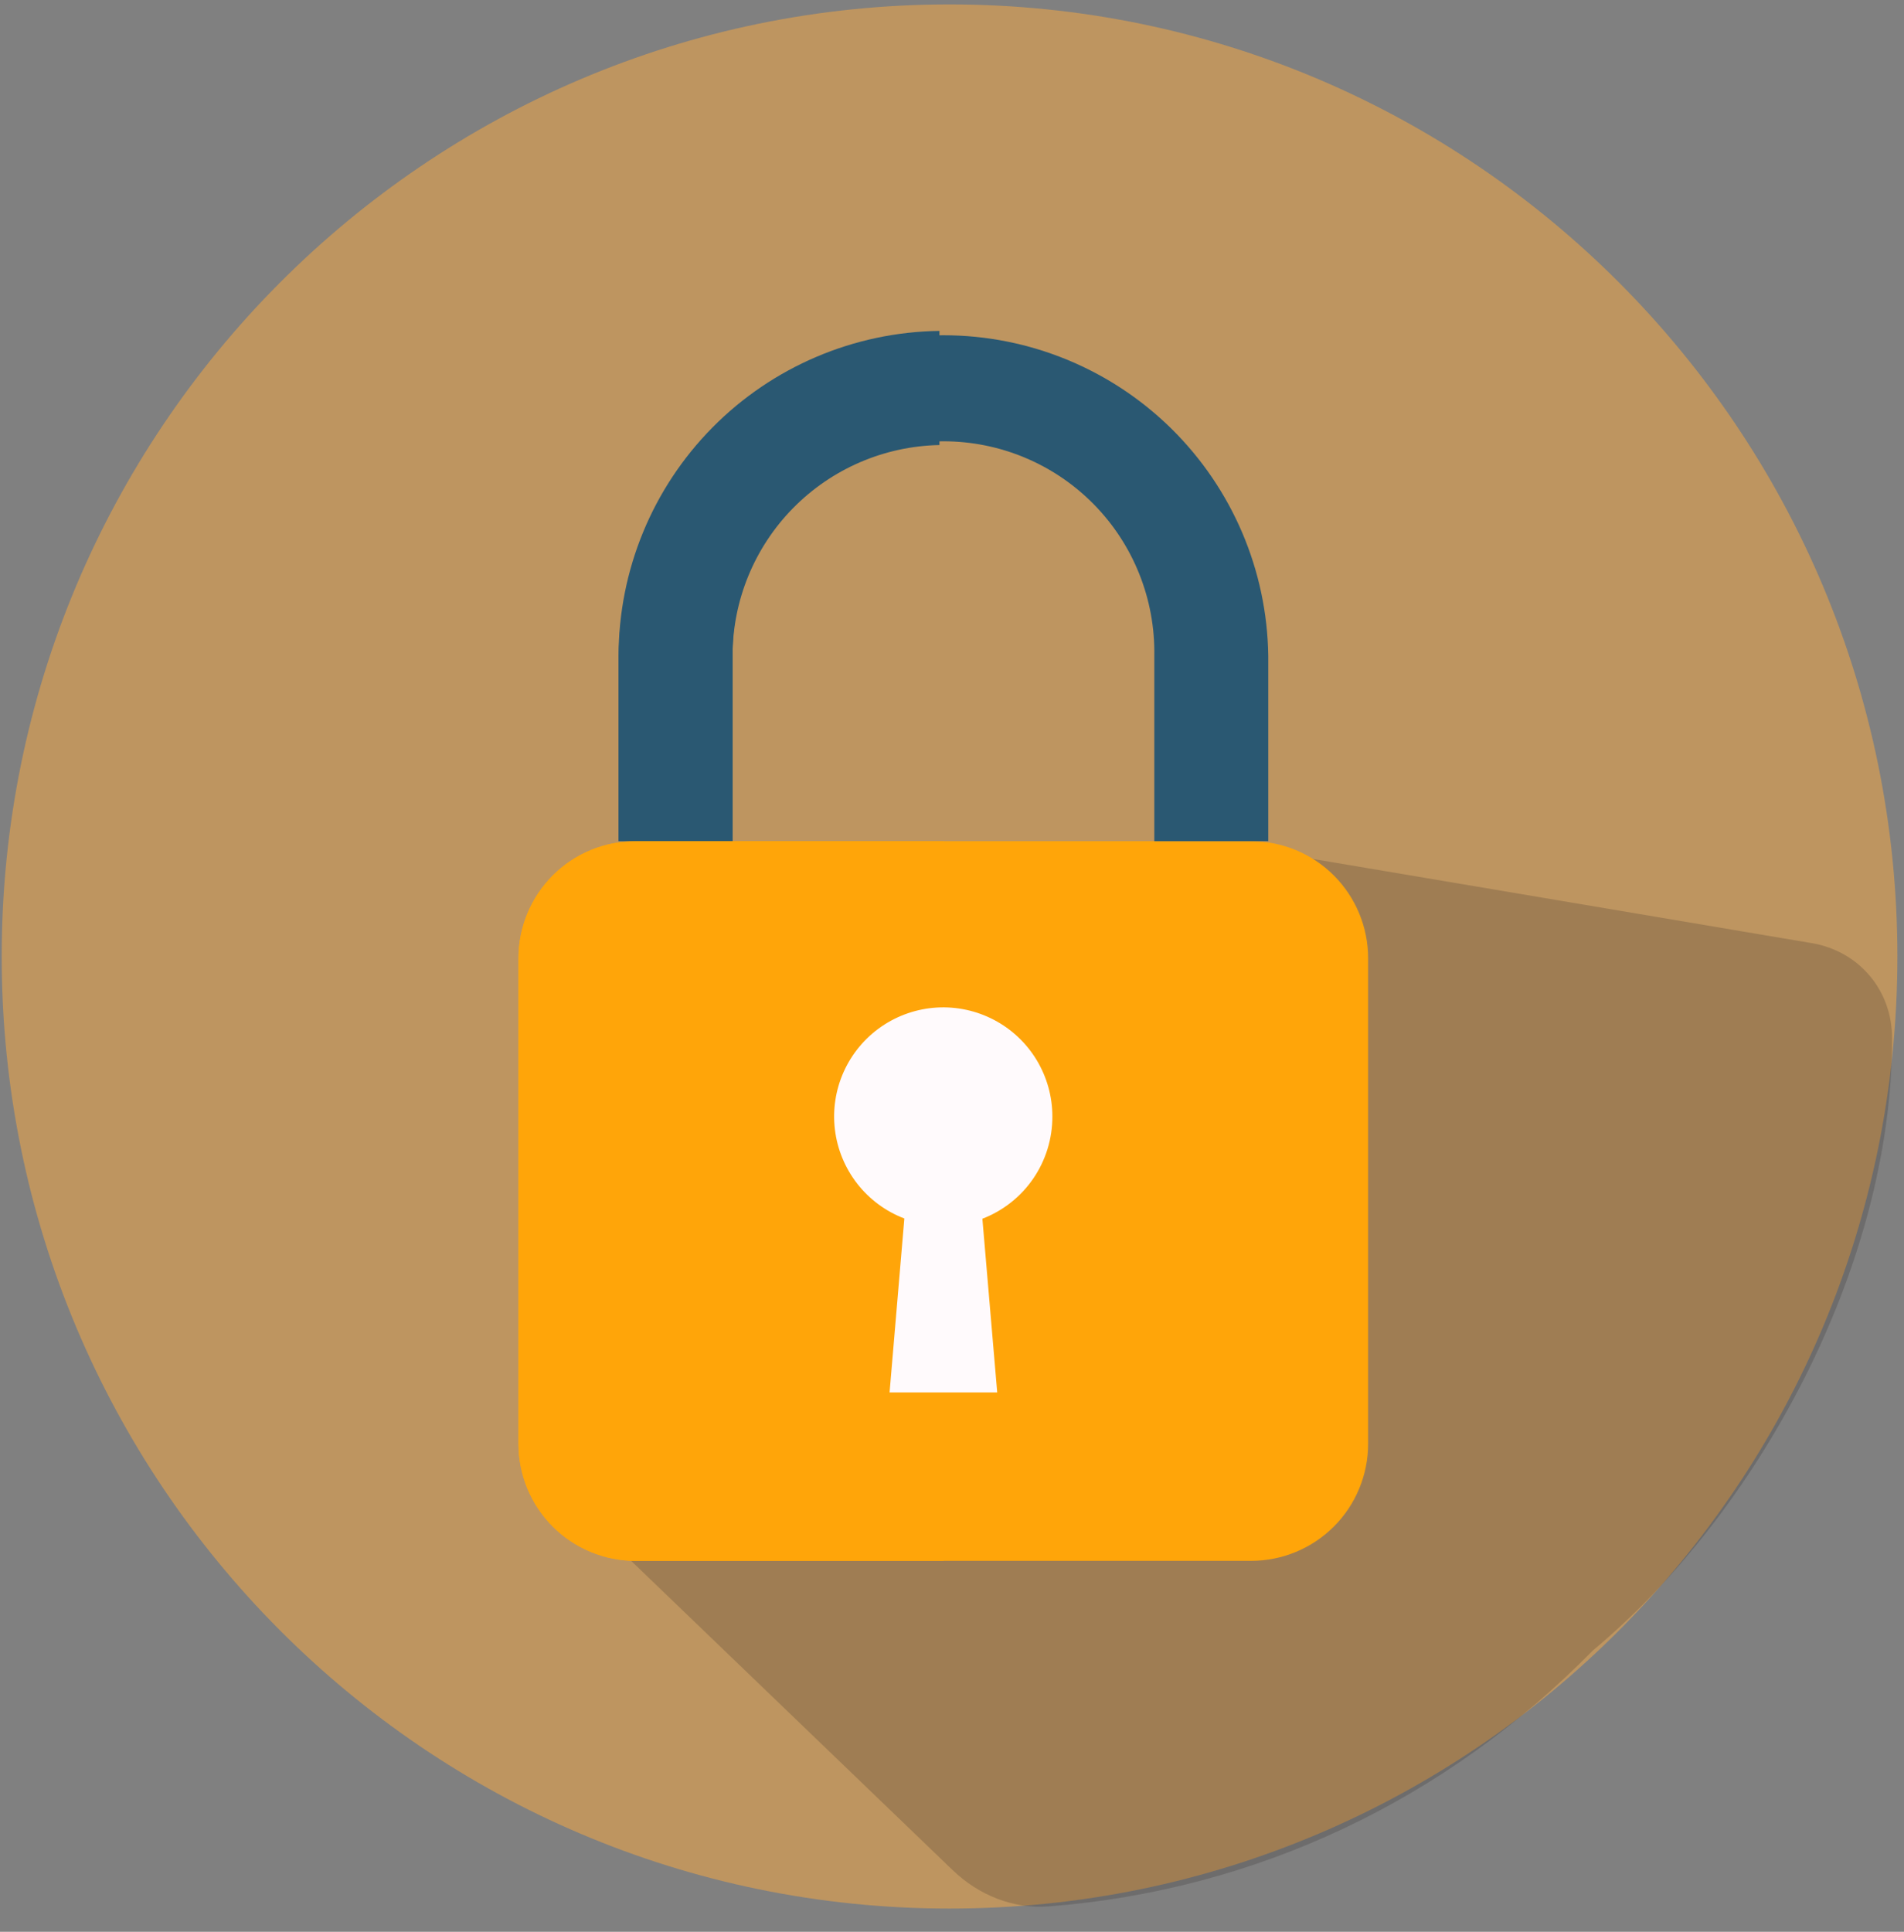
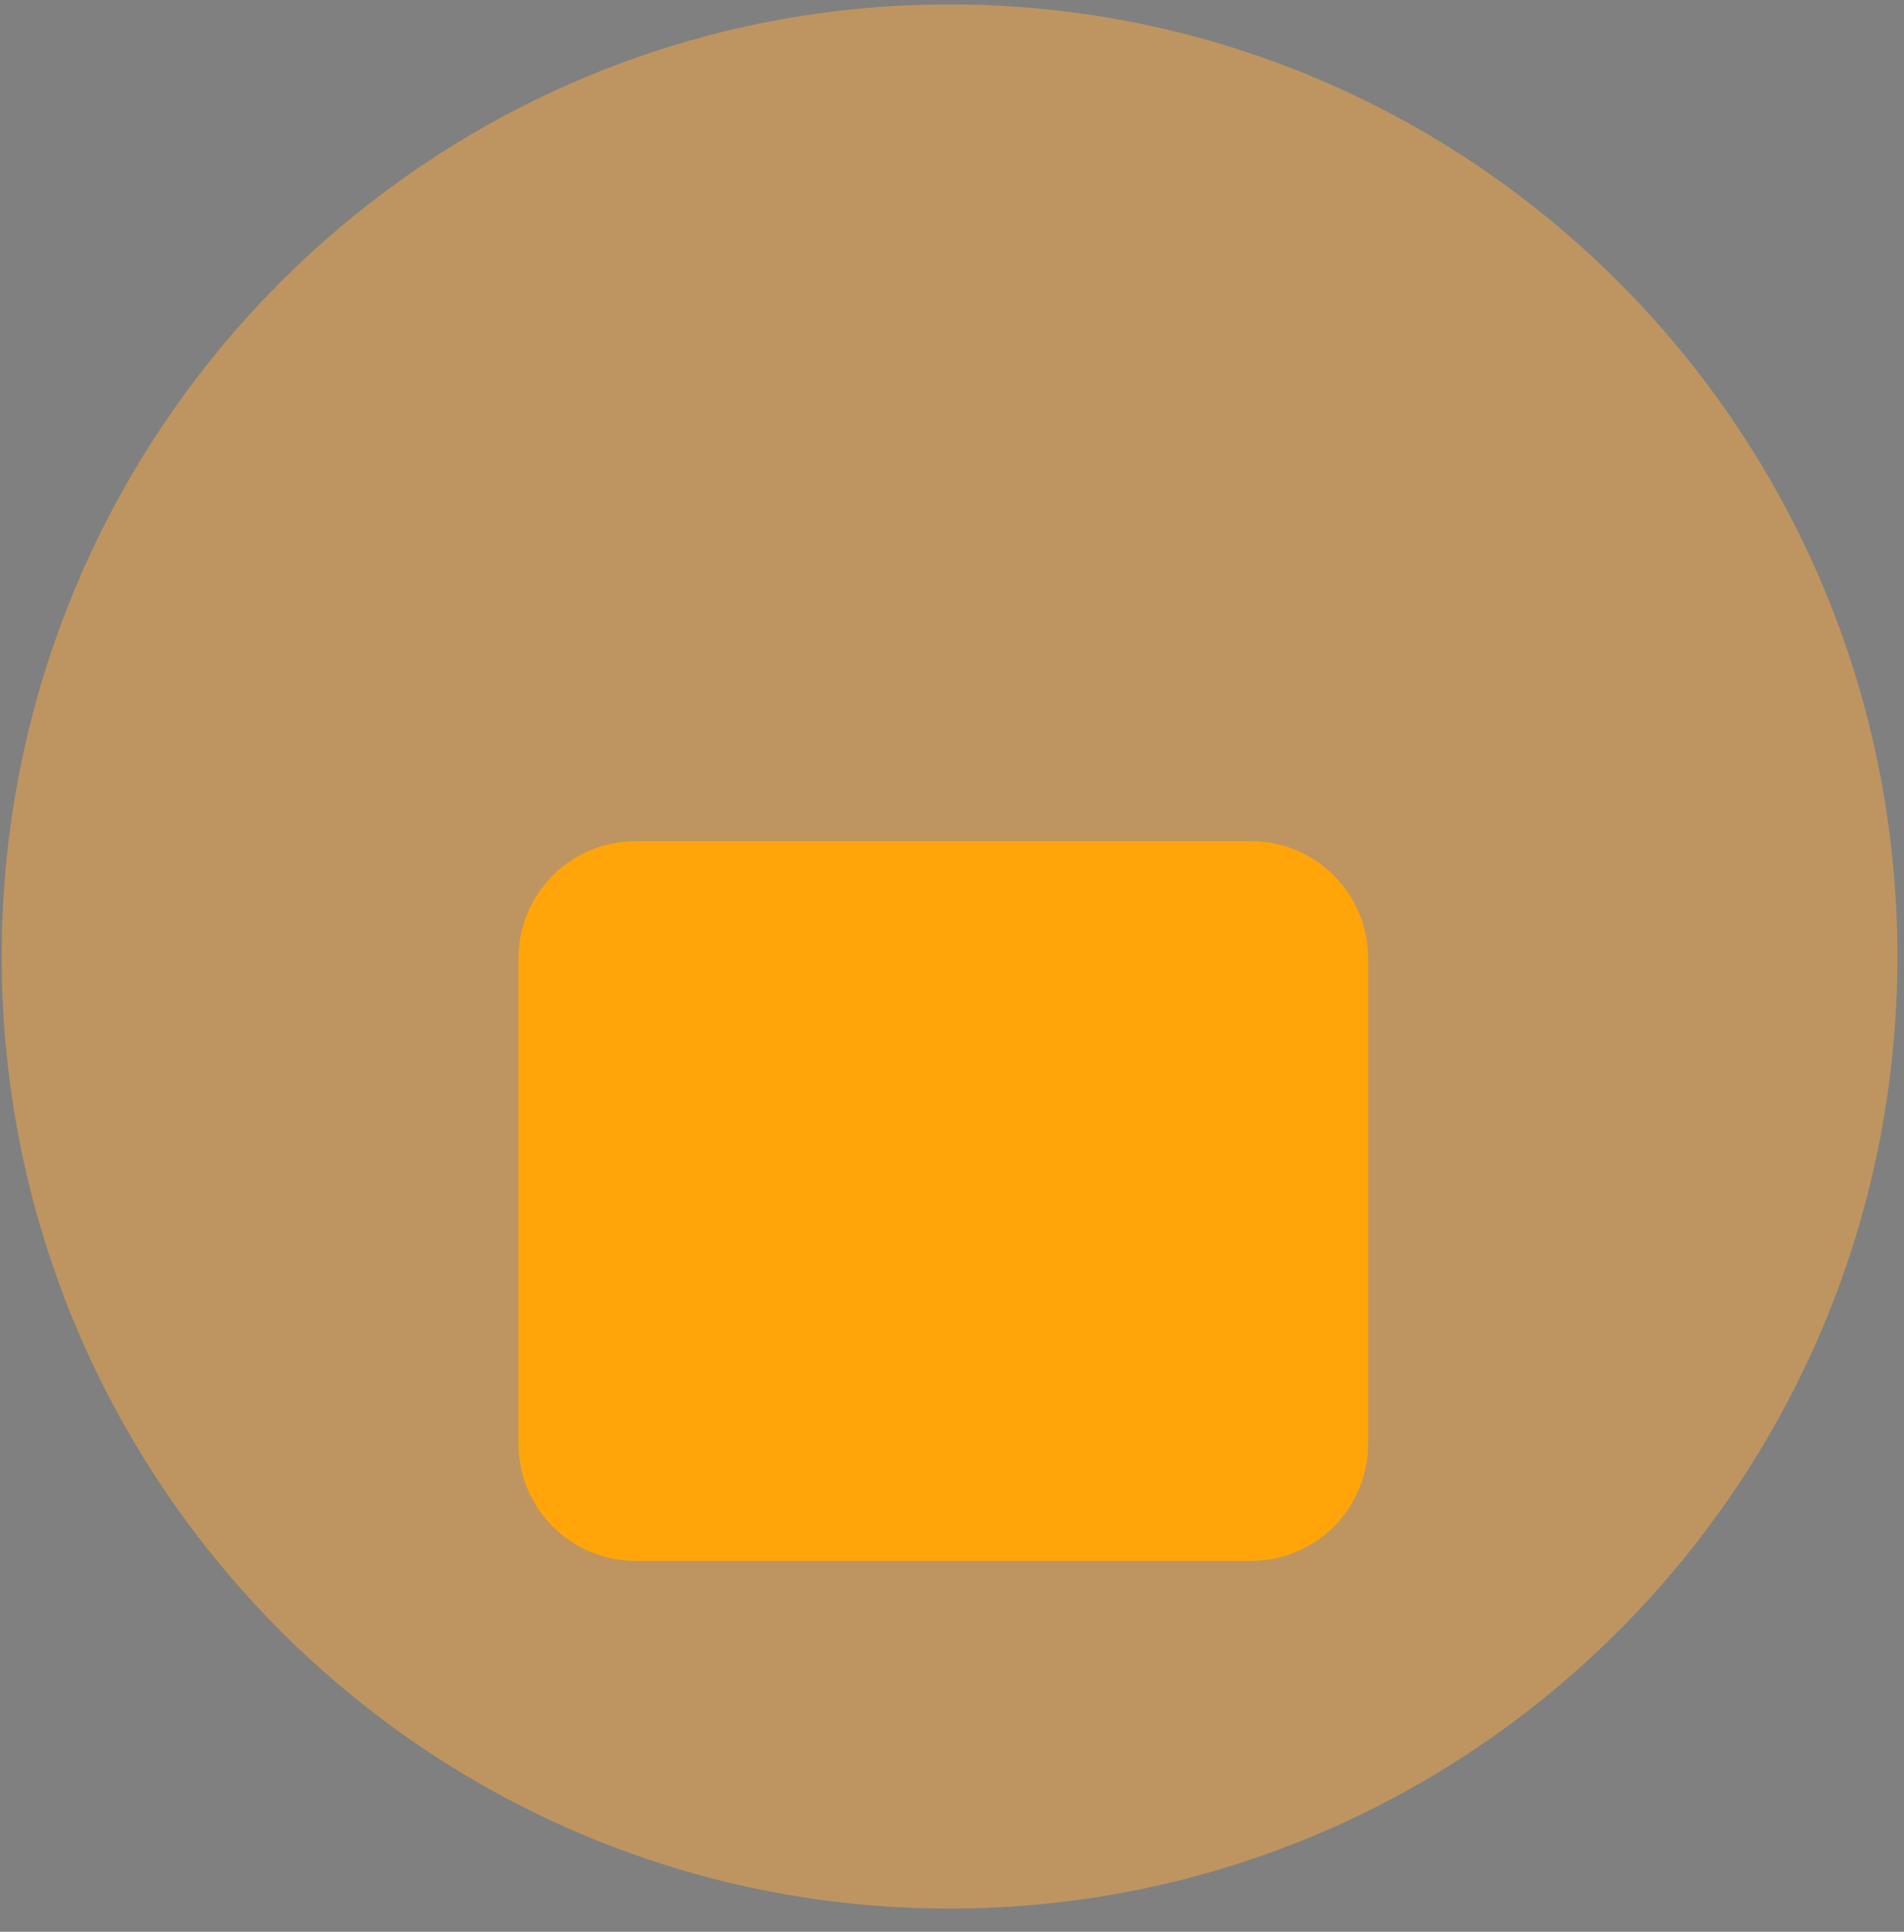
<svg xmlns="http://www.w3.org/2000/svg" width="70" height="71" viewBox="0 0 70 71" fill="none">
  <rect x="0" y="0" width="70" height="71" fill="#808080" stroke="none" />
  <g id="Group 48097674">
    <g id="Layer 2">
-       <path id="Vector" d="M34.91 70.147C54.156 70.147 69.757 54.48 69.757 35.154C69.757 15.829 54.156 0.162 34.91 0.162C15.664 0.162 0.062 15.829 0.062 35.154C0.062 54.48 15.664 70.147 34.91 70.147Z" fill="#FDAA40" fill-opacity="0.5" />
+       <path id="Vector" d="M34.91 70.147C54.156 70.147 69.757 54.48 69.757 35.154C69.757 15.829 54.156 0.162 34.91 0.162C15.664 0.162 0.062 15.829 0.062 35.154C0.062 54.48 15.664 70.147 34.91 70.147" fill="#FDAA40" fill-opacity="0.5" />
      <g id="Group" style="mix-blend-mode:multiply" opacity="0.2">
-         <path id="Vector_2" d="M69.562 38.161C69.562 36.392 68.347 34.956 66.603 34.662L47.924 31.511C46.597 31.288 45.235 31.608 44.148 32.401L39.719 35.628C38.324 36.644 36.393 36.475 35.195 35.233C33.802 33.788 31.474 33.83 30.134 35.324L21.34 45.131C20.517 46.048 20.062 47.237 20.062 48.469V52.218C20.062 53.578 20.616 54.879 21.597 55.822L35.028 68.738C35.977 69.65 37.249 70.17 38.561 70.068C46.175 69.476 53.14 66.181 58.562 60.661C64.562 55.661 69.567 46.604 69.562 38.161Z" fill="#231F20" />
-       </g>
+         </g>
    </g>
    <g id="Group_2">
      <g id="Capa 1">
        <path id="Vector_3" d="M46 30.918H23.363C22.798 30.918 22.239 31.029 21.717 31.245C21.195 31.461 20.721 31.778 20.321 32.178C19.922 32.578 19.605 33.052 19.389 33.574C19.173 34.096 19.062 34.656 19.062 35.221V53.063C19.062 53.629 19.173 54.188 19.389 54.71C19.605 55.232 19.922 55.706 20.321 56.106C20.721 56.506 21.195 56.823 21.717 57.039C22.239 57.255 22.798 57.367 23.363 57.367H46C46.565 57.366 47.124 57.255 47.646 57.038C48.167 56.822 48.641 56.505 49.04 56.105C49.44 55.706 49.756 55.231 49.972 54.709C50.188 54.188 50.299 53.628 50.299 53.063V35.221C50.299 34.656 50.188 34.096 49.972 33.575C49.756 33.053 49.44 32.578 49.04 32.179C48.641 31.779 48.167 31.462 47.646 31.246C47.124 31.029 46.565 30.918 46 30.918Z" fill="#FFA509" />
-         <path id="Vector_4" d="M46.627 30.918H42.438V24.101C42.455 23.073 42.267 22.05 41.885 21.095C41.504 20.139 40.935 19.27 40.214 18.536C39.492 17.802 38.632 17.219 37.683 16.822C36.734 16.424 35.715 16.219 34.687 16.219C33.657 16.219 32.639 16.424 31.69 16.822C30.741 17.219 29.881 17.802 29.159 18.536C28.438 19.27 27.869 20.139 27.488 21.095C27.106 22.05 26.918 23.073 26.936 24.101V30.918H22.746V24.101C22.789 20.963 24.066 17.967 26.3 15.762C28.535 13.558 31.547 12.322 34.687 12.322C37.825 12.322 40.838 13.558 43.073 15.762C45.307 17.967 46.584 20.963 46.627 24.101V30.918Z" fill="#2A5872" />
        <g id="Group_3" style="mix-blend-mode:multiply">
-           <path id="Vector_5" d="M34.538 12.162C31.398 12.203 28.4 13.479 26.192 15.713C23.985 17.947 22.745 20.96 22.742 24.101V30.916H26.931V24.101C26.934 22.072 27.733 20.125 29.155 18.677C30.577 17.23 32.51 16.397 34.538 16.357V12.162Z" fill="#2A5872" />
-         </g>
+           </g>
        <g id="Vector_6" style="mix-blend-mode:multiply">
-           <path d="M23.363 30.918C22.798 30.918 22.239 31.029 21.717 31.245C21.195 31.461 20.721 31.778 20.321 32.178C19.922 32.578 19.605 33.052 19.389 33.574C19.173 34.096 19.062 34.656 19.062 35.221V53.063C19.062 53.629 19.173 54.188 19.389 54.71C19.605 55.232 19.922 55.706 20.321 56.106C20.721 56.506 21.195 56.823 21.717 57.039C22.239 57.255 22.798 57.367 23.363 57.367H34.685V30.918H23.363Z" fill="#FFA509" />
-         </g>
-         <path id="Vector_7" d="M38.69 41.037C38.691 40.306 38.491 39.589 38.113 38.962C37.735 38.336 37.193 37.825 36.545 37.485C35.898 37.145 35.17 36.988 34.44 37.031C33.71 37.075 33.006 37.317 32.403 37.732C31.801 38.146 31.323 38.718 31.022 39.385C30.721 40.051 30.608 40.787 30.695 41.513C30.782 42.239 31.066 42.928 31.516 43.505C31.966 44.081 32.565 44.524 33.248 44.784L32.705 51.176H36.662L36.117 44.793C36.876 44.502 37.529 43.986 37.988 43.316C38.447 42.645 38.692 41.85 38.69 41.037Z" fill="#FFFAFC" />
+           </g>
      </g>
    </g>
  </g>
</svg>